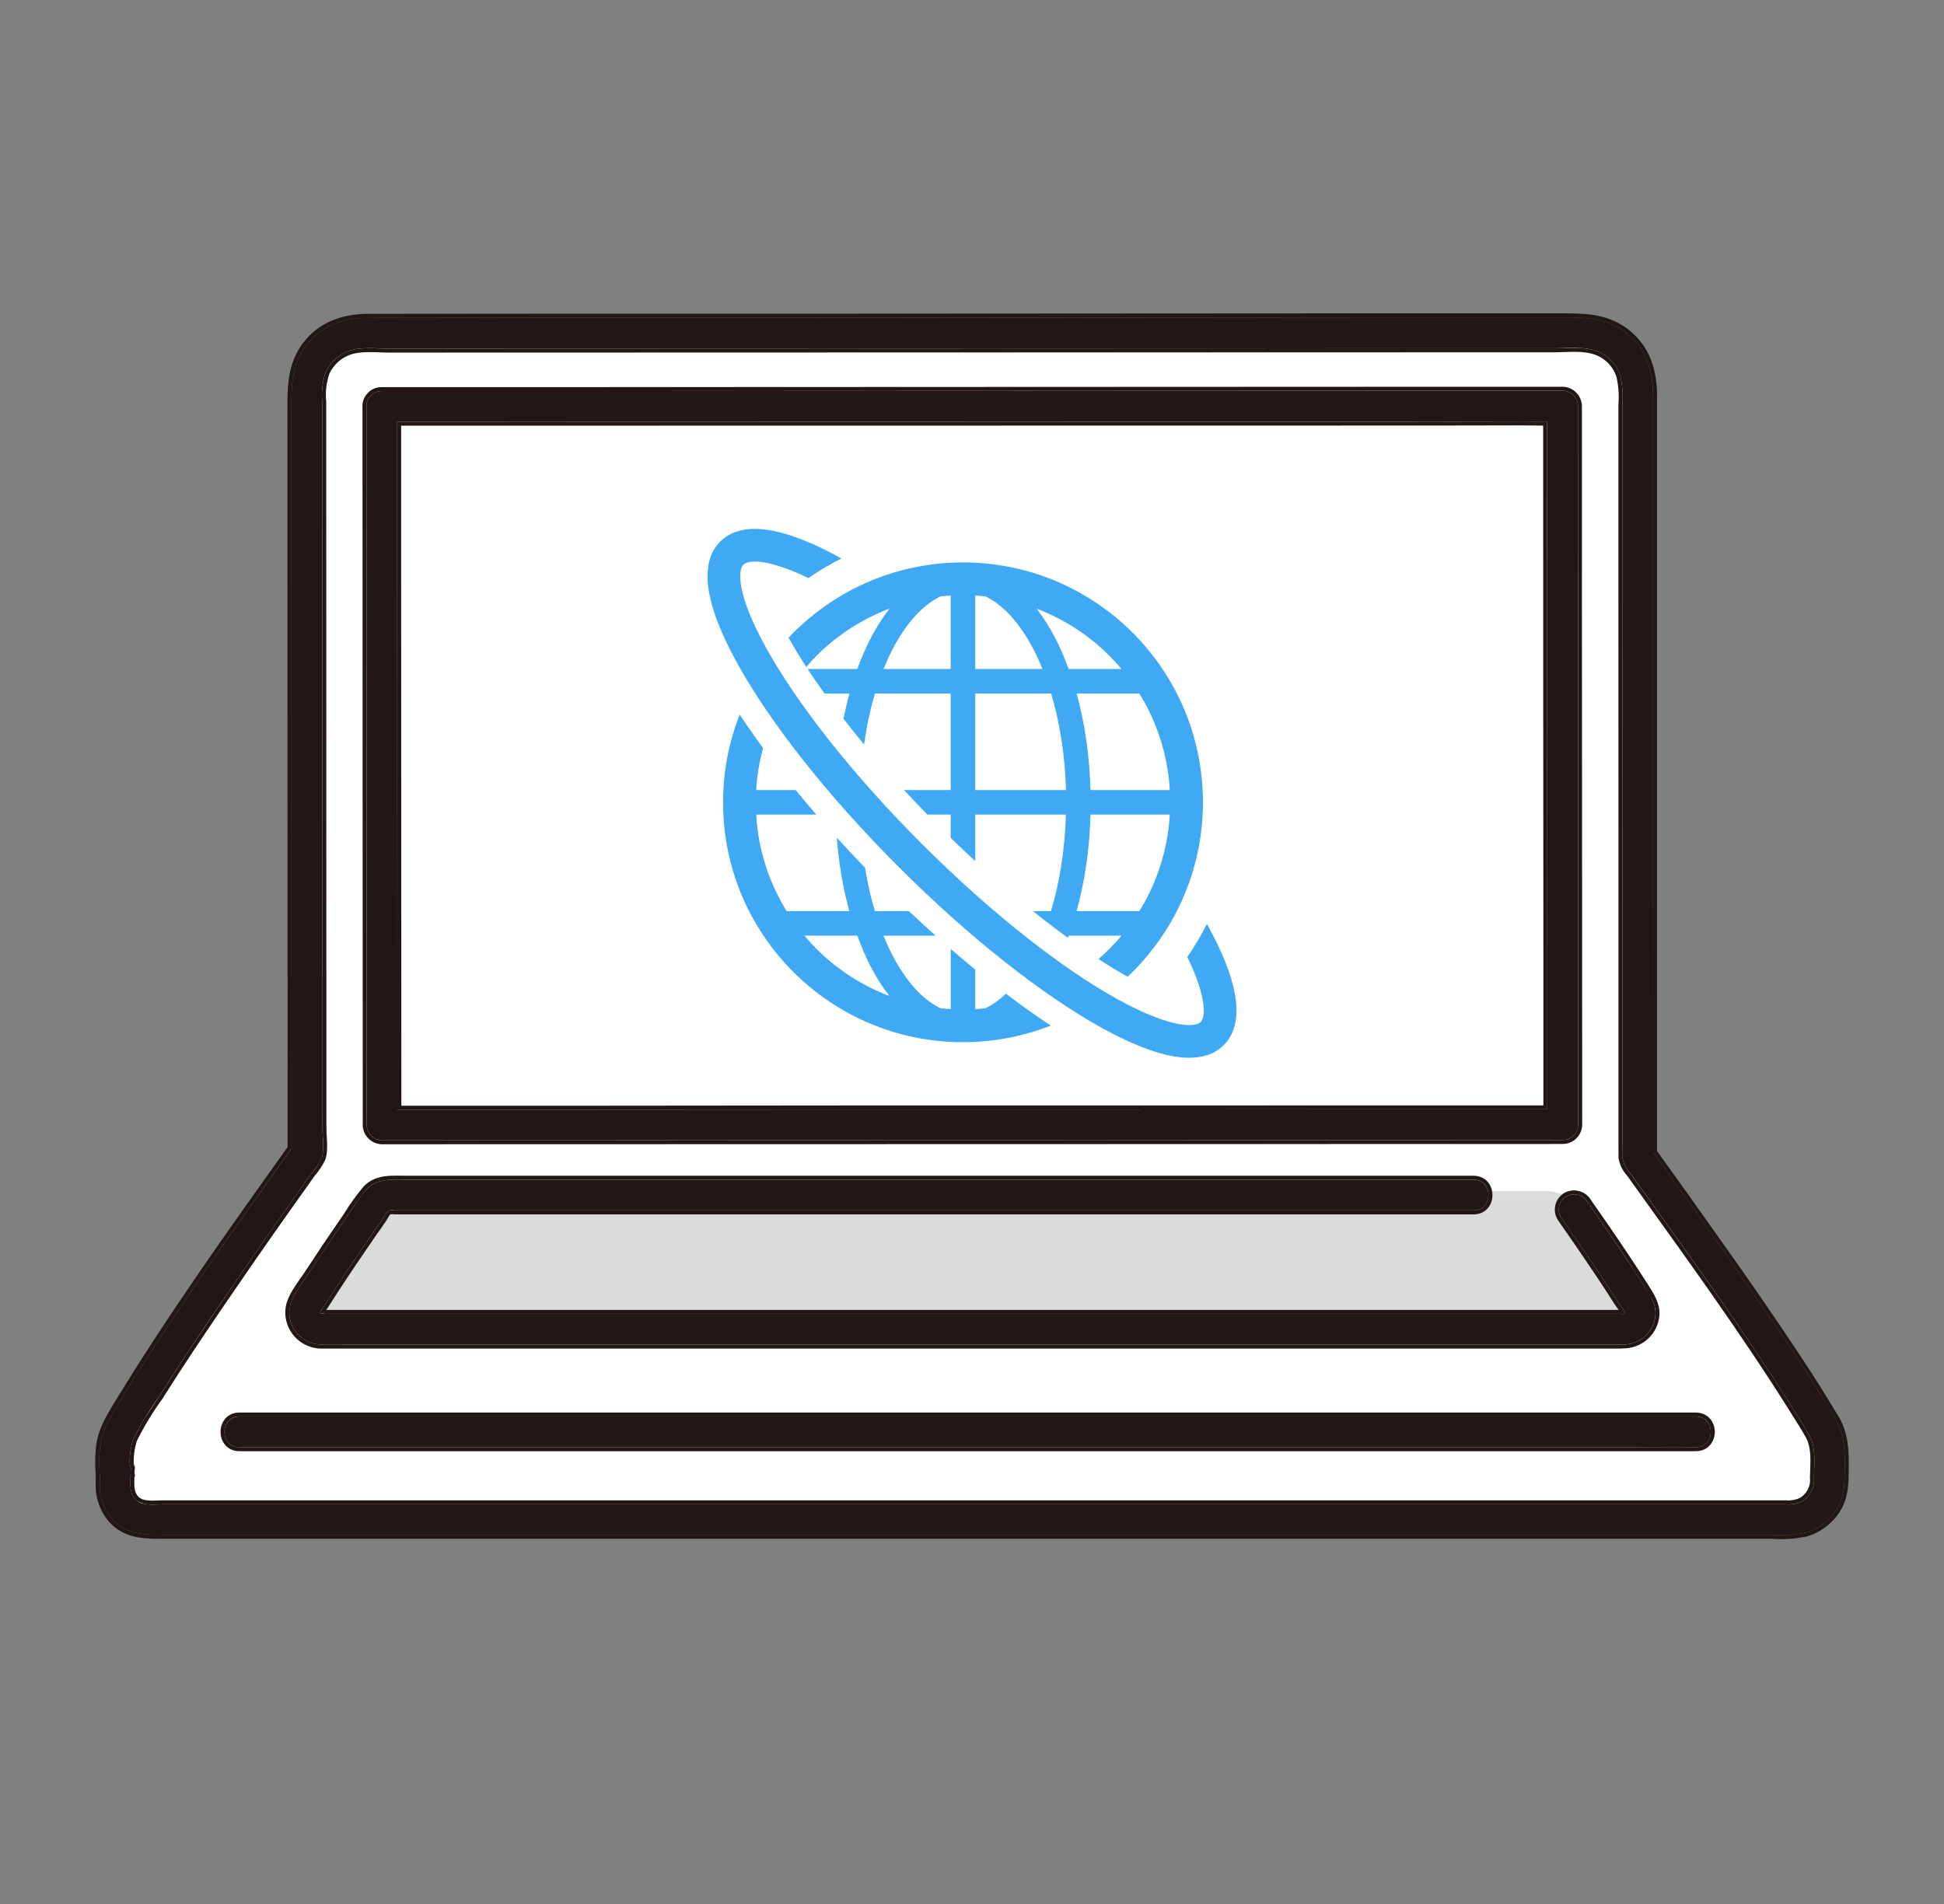
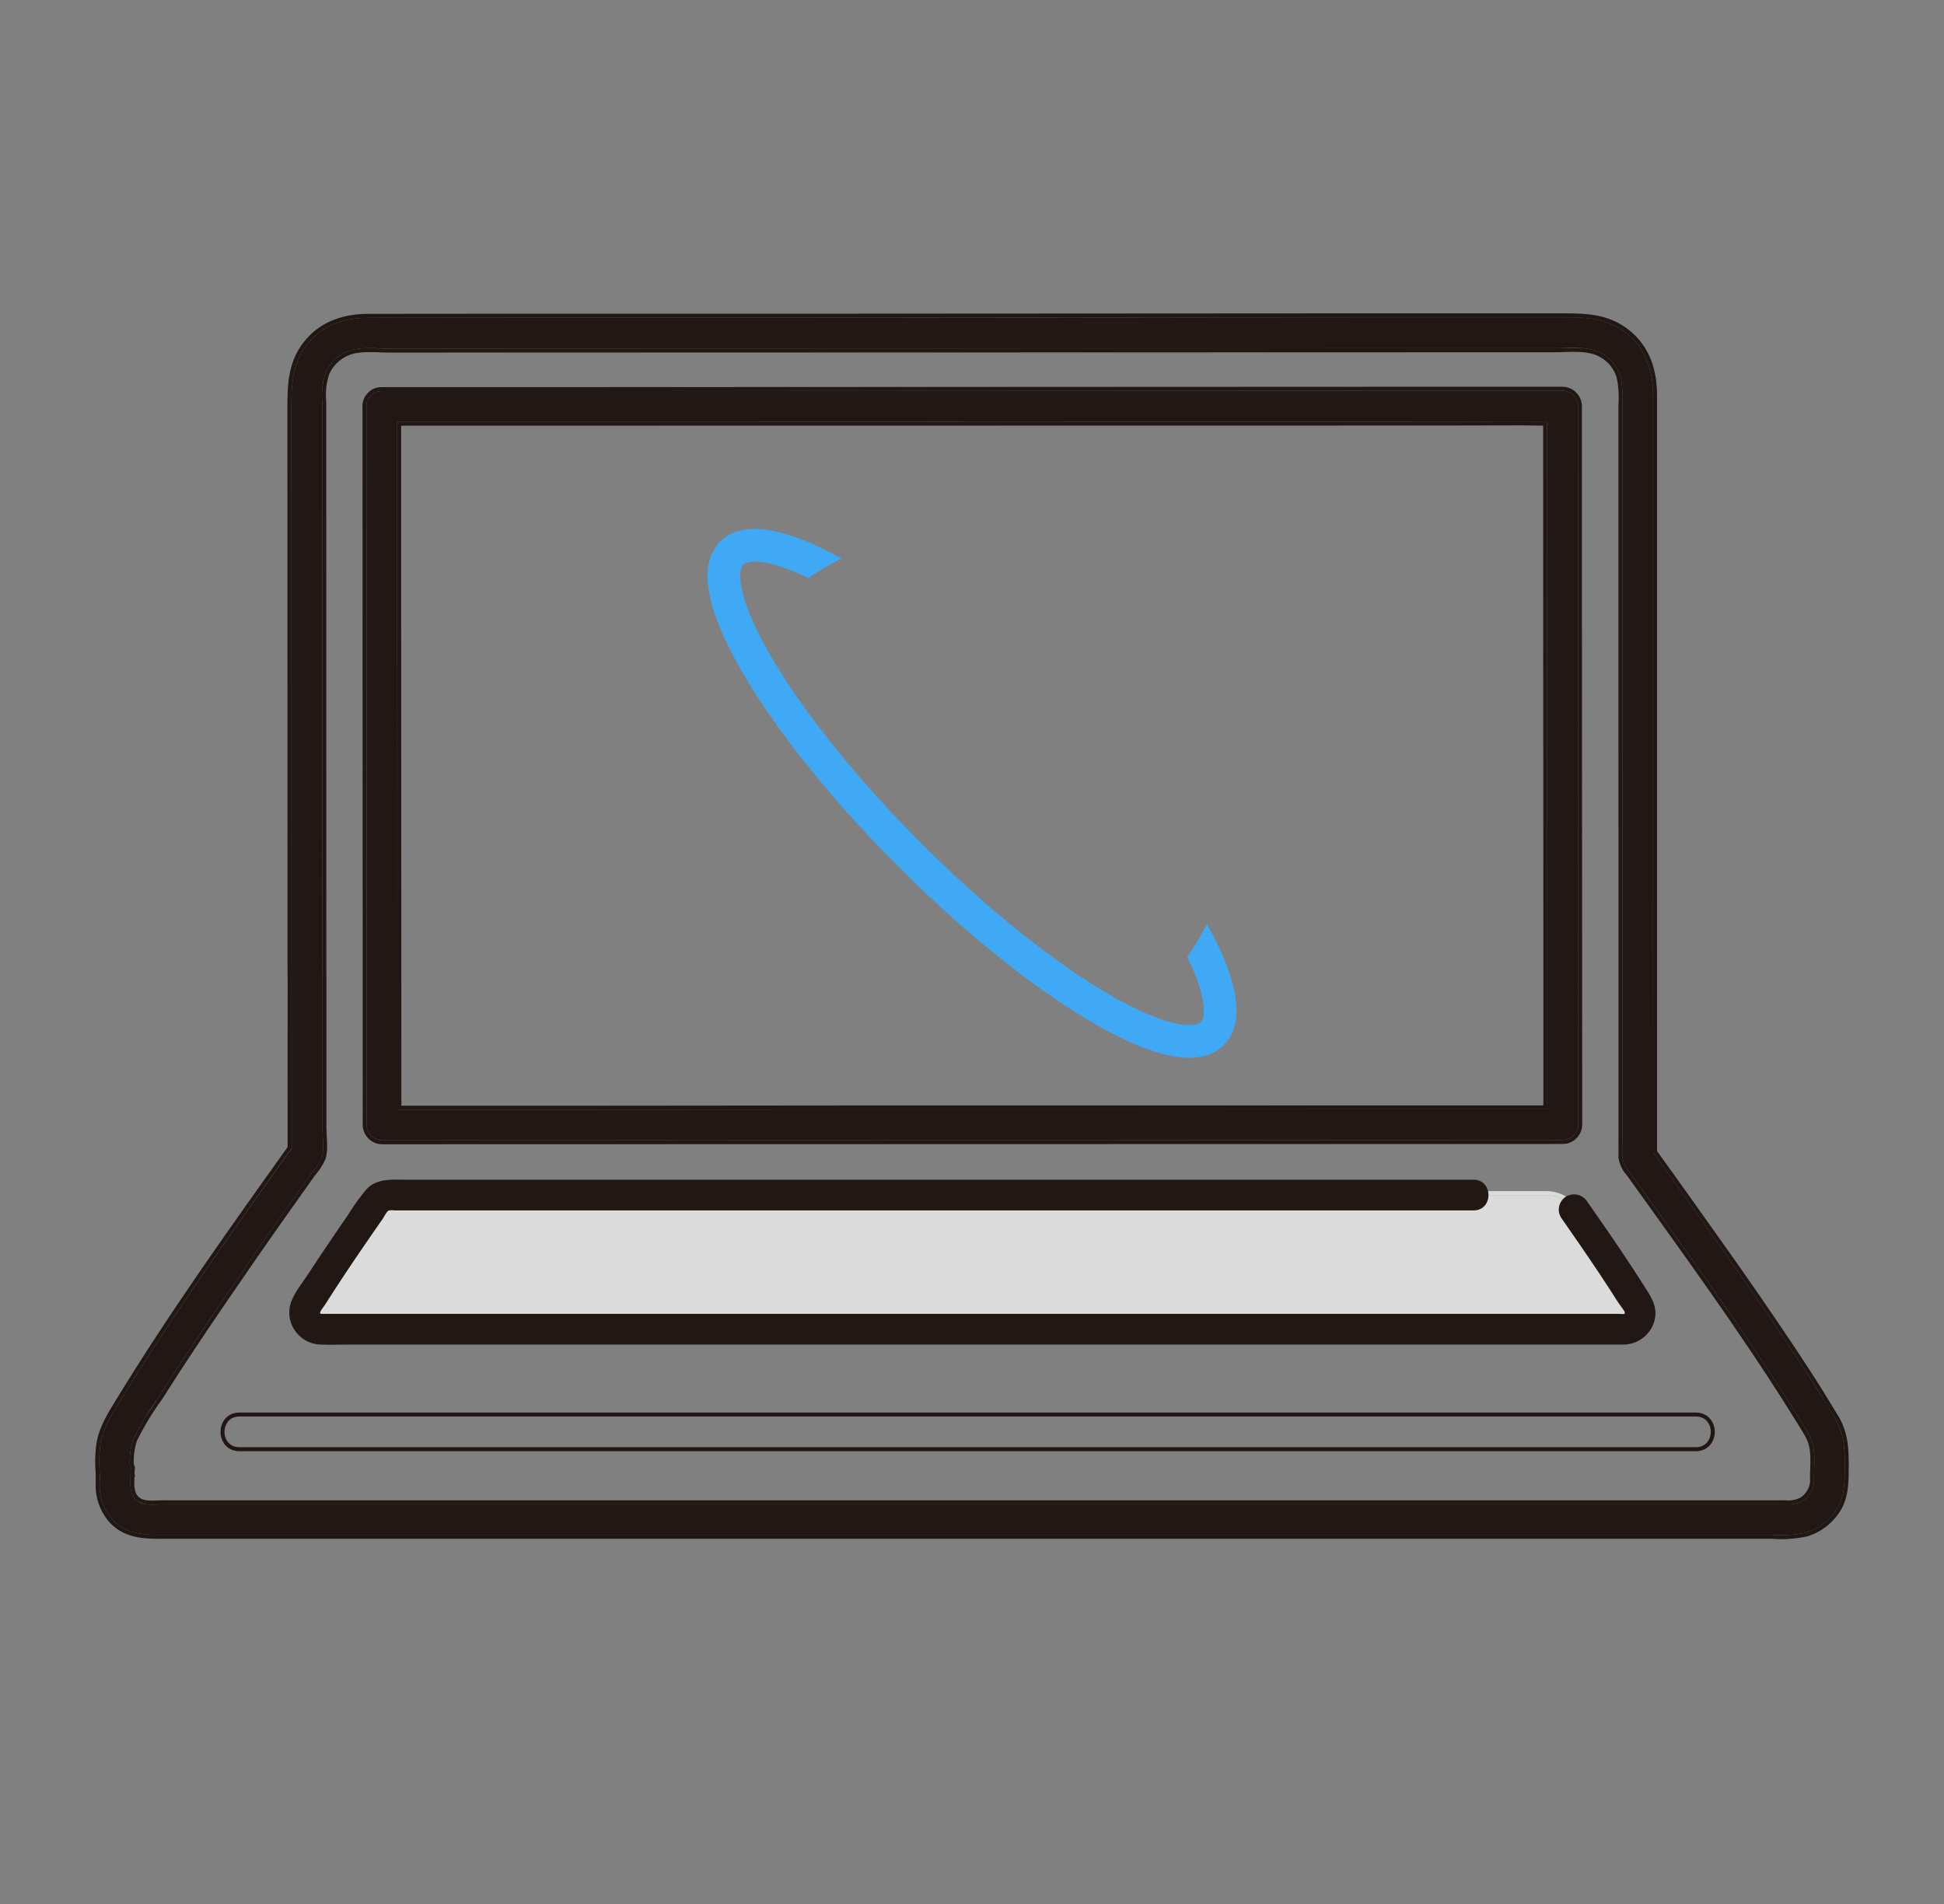
<svg xmlns="http://www.w3.org/2000/svg" width="49" height="48" viewBox="0 0 49 48" fill="none">
  <rect x="0" y="0" width="49" height="48" fill="#808080" stroke="none" />
-   <path d="M7.738 24.608C7.736 19.939 7.733 13.752 7.731 9.801C7.731 9.028 8.359 8.401 9.134 8.401C15.181 8.4 32.702 8.393 39.873 8.392C40.648 8.392 41.277 9.017 41.277 9.789C41.277 15.09 41.279 23.695 41.282 29.178C42.393 30.734 44.775 34.007 45.94 35.99C46.055 36.186 46.116 36.41 46.116 36.639C46.116 36.842 46.111 37.086 46.111 37.339C46.111 37.876 45.675 38.309 45.136 38.309H3.717C3.269 38.309 2.905 37.947 2.904 37.5C2.904 36.251 2.899 37.866 2.899 36.641C2.899 36.412 2.959 36.186 3.075 35.988C4.253 33.984 6.645 30.607 7.739 29.075C7.739 27.945 7.739 26.386 7.738 24.605V24.608Z" fill="white" />
  <path d="M46.112 37.339L46.116 36.64C46.116 36.468 46.082 36.298 46.016 36.142L45.94 35.989C44.776 34.006 42.393 30.734 41.282 29.179L41.278 9.79C41.278 9.115 40.796 8.551 40.157 8.421L39.873 8.392C32.703 8.393 15.18 8.4 9.133 8.401L8.85 8.431C8.212 8.562 7.731 9.125 7.731 9.8C7.733 13.751 7.737 19.94 7.739 24.608V29.075C6.644 30.607 4.252 33.984 3.075 35.987C2.958 36.186 2.899 36.413 2.899 36.642L2.903 37.501C2.905 37.891 3.184 38.216 3.553 38.292L3.717 38.31H45.135L45.333 38.29C45.714 38.213 46.015 37.914 46.092 37.534L46.112 37.339ZM41.379 29.144C42.495 30.706 44.864 33.96 46.026 35.938C46.15 36.15 46.215 36.393 46.215 36.64C46.215 36.742 46.215 36.854 46.213 36.972C46.212 37.09 46.211 37.213 46.211 37.339C46.211 37.931 45.728 38.409 45.135 38.409H3.717C3.214 38.409 2.805 38.002 2.803 37.501C2.803 37.344 2.803 37.231 2.803 37.153C2.802 37.15 2.801 37.147 2.801 37.145C2.801 37.143 2.801 37.141 2.801 37.14L2.799 37.136V36.642C2.799 36.395 2.863 36.151 2.989 35.937C4.162 33.94 6.534 30.587 7.637 29.044C7.637 27.916 7.639 26.369 7.637 24.605C7.636 19.936 7.633 13.75 7.631 9.8C7.632 8.973 8.304 8.302 9.133 8.302C15.18 8.3 32.703 8.294 39.873 8.292C40.703 8.292 41.377 8.962 41.377 9.79C41.377 15.08 41.376 23.659 41.379 29.144Z" fill="black" />
  <path d="M38.98 30.128C39.259 30.128 39.519 30.263 39.678 30.491C40.206 31.242 40.774 32.074 41.279 32.885C41.398 33.075 41.34 33.326 41.149 33.447C41.085 33.488 41.01 33.509 40.932 33.509H8.085C7.859 33.509 7.676 33.326 7.676 33.102C7.676 33.026 7.697 32.952 7.736 32.888C8.242 32.075 8.812 31.242 9.342 30.487C9.501 30.262 9.761 30.126 10.037 30.128H38.98Z" fill="#DBDBDB" />
  <path d="M38.981 30.028C39.291 30.029 39.583 30.179 39.76 30.433C40.289 31.184 40.858 32.018 41.364 32.831C41.513 33.069 41.44 33.382 41.204 33.532H41.202C41.121 33.583 41.028 33.608 40.932 33.608H8.084C7.804 33.608 7.577 33.382 7.577 33.103C7.577 33.008 7.603 32.917 7.651 32.837V32.835C8.158 32.02 8.729 31.186 9.26 30.431L9.413 30.261C9.584 30.112 9.805 30.027 10.038 30.028V30.128L9.834 30.151C9.637 30.199 9.461 30.318 9.342 30.487L8.53 31.665C8.258 32.069 7.99 32.481 7.737 32.888C7.698 32.952 7.676 33.027 7.676 33.103L7.684 33.185C7.717 33.343 7.843 33.468 8.002 33.501L8.084 33.509H40.932L41.045 33.493L41.149 33.448C41.34 33.327 41.398 33.074 41.278 32.884C41.026 32.479 40.758 32.068 40.487 31.665L39.678 30.491C39.559 30.321 39.382 30.202 39.184 30.153L38.981 30.128V30.028ZM38.981 30.028V30.128H10.038V30.028H38.981Z" fill="#DBDBDB" />
  <path d="M39.341 30.687C39.672 31.16 40.001 31.637 40.321 32.117C40.476 32.351 40.63 32.587 40.78 32.824C40.822 32.89 40.932 33.025 40.95 33.073C40.963 33.106 40.952 33.122 40.928 33.128C40.918 33.131 40.831 33.123 40.803 33.123H8.296C8.229 33.123 8.147 33.123 8.087 33.123C8.085 33.123 8.059 33.078 8.064 33.123C8.058 33.06 8.148 32.962 8.194 32.89C8.511 32.39 8.839 31.896 9.174 31.41C9.329 31.182 9.486 30.957 9.644 30.731C9.68 30.679 9.74 30.546 9.796 30.518C9.848 30.509 9.902 30.507 9.953 30.515H37.143C37.643 30.515 37.643 29.741 37.143 29.741H10.262C9.905 29.741 9.509 29.694 9.237 29.981C9.062 30.191 8.904 30.412 8.761 30.645C8.587 30.897 8.415 31.148 8.244 31.402C8.085 31.637 7.928 31.874 7.773 32.111C7.62 32.348 7.4 32.604 7.32 32.878C7.202 33.307 7.458 33.751 7.888 33.868C7.953 33.886 8.021 33.896 8.089 33.897C8.328 33.907 8.57 33.897 8.81 33.897H40.565C40.67 33.897 40.774 33.897 40.879 33.897C41.329 33.916 41.709 33.57 41.728 33.123C41.731 32.857 41.589 32.653 41.452 32.435C41.301 32.198 41.148 31.963 40.992 31.729C40.672 31.247 40.344 30.771 40.012 30.299C39.901 30.118 39.668 30.059 39.482 30.16C39.297 30.27 39.236 30.505 39.343 30.689L39.341 30.687Z" fill="#211715" />
-   <path d="M10.262 29.641V29.74L9.989 29.738C9.714 29.739 9.441 29.766 9.237 29.98L8.987 30.305C8.908 30.415 8.833 30.528 8.762 30.645C8.588 30.896 8.416 31.149 8.245 31.402L7.774 32.111C7.62 32.348 7.4 32.605 7.321 32.879L7.294 33.039C7.269 33.413 7.511 33.764 7.887 33.867C7.952 33.885 8.021 33.895 8.089 33.897H40.88C41.329 33.916 41.71 33.569 41.729 33.123C41.731 32.99 41.695 32.873 41.643 32.762L41.452 32.436L40.993 31.729C40.673 31.247 40.344 30.771 40.012 30.299C39.901 30.118 39.667 30.059 39.481 30.16C39.297 30.27 39.236 30.506 39.342 30.689C39.673 31.161 40.001 31.637 40.321 32.117C40.476 32.351 40.63 32.587 40.78 32.824C40.822 32.89 40.932 33.026 40.95 33.074L40.917 33.084L40.903 33.031H40.901L40.917 33.086L40.95 33.074C40.962 33.106 40.952 33.122 40.928 33.129L40.803 33.123H8.296V33.023H40.8C40.797 33.02 40.796 33.017 40.794 33.014C40.761 32.969 40.719 32.913 40.696 32.877C40.546 32.641 40.392 32.405 40.237 32.172C39.917 31.693 39.589 31.216 39.258 30.744L39.278 30.727L39.257 30.74C39.122 30.509 39.199 30.212 39.43 30.074L39.434 30.072C39.666 29.946 39.958 30.02 40.098 30.246H40.096C40.427 30.718 40.755 31.192 41.075 31.674C41.23 31.908 41.385 32.143 41.536 32.381C41.668 32.59 41.832 32.823 41.829 33.125V33.127C41.807 33.628 41.382 34.013 40.88 33.994V33.998H8.085C8.01 33.996 7.934 33.985 7.862 33.965C7.379 33.833 7.09 33.334 7.223 32.852L7.225 32.85C7.269 32.699 7.351 32.556 7.436 32.426C7.479 32.36 7.524 32.296 7.567 32.234C7.611 32.172 7.653 32.114 7.69 32.057L8.161 31.346L8.678 30.588C8.822 30.352 8.984 30.13 9.161 29.918L9.165 29.912C9.321 29.747 9.512 29.68 9.704 29.654C9.89 29.629 10.092 29.641 10.262 29.641ZM37.143 29.641C37.296 29.641 37.419 29.702 37.501 29.797C37.581 29.89 37.618 30.012 37.618 30.129C37.618 30.246 37.58 30.366 37.501 30.459C37.419 30.554 37.296 30.615 37.143 30.615H9.938V30.613C9.904 30.608 9.869 30.61 9.833 30.615L9.831 30.619C9.821 30.631 9.81 30.648 9.798 30.668C9.786 30.688 9.774 30.708 9.762 30.729C9.751 30.748 9.739 30.77 9.727 30.787V30.789C9.569 31.015 9.411 31.24 9.257 31.467C8.922 31.953 8.594 32.445 8.278 32.943C8.265 32.964 8.249 32.986 8.235 33.006C8.231 33.011 8.227 33.018 8.223 33.023H8.296V33.123H8.163V33.119L8.165 33.113L8.085 33.121C8.08 33.115 8.072 33.102 8.067 33.103C8.072 33.076 8.088 33.043 8.11 33.01L8.194 32.889C8.352 32.639 8.513 32.391 8.676 32.145L9.174 31.41L9.645 30.73C9.681 30.678 9.741 30.545 9.798 30.518L9.954 30.516H37.143L37.231 30.506C37.641 30.421 37.612 29.74 37.143 29.74V29.641ZM37.143 29.641V29.74H10.262V29.641H37.143Z" fill="#211715" />
  <path d="M9.236 10.246C9.236 13.007 9.238 15.771 9.239 18.534L9.242 26.675C9.242 27.238 9.242 27.799 9.242 28.361C9.246 28.574 9.417 28.745 9.631 28.748H14.054L20.539 28.745H27.728L34.341 28.74H39.009H39.392C39.605 28.737 39.777 28.566 39.78 28.353C39.78 25.954 39.779 23.554 39.777 21.155C39.777 18.658 39.775 16.161 39.774 13.665V10.236C39.769 10.023 39.597 9.852 39.384 9.849H36.825L30.531 9.852L22.574 9.856L15.027 9.859H9.982H9.623C9.123 9.859 9.123 10.633 9.623 10.633H14.251L21.61 10.631L29.627 10.628H36.228L38.35 10.625C38.677 10.625 39.012 10.646 39.339 10.625C39.353 10.625 39.368 10.625 39.384 10.625L38.996 10.238L38.999 16.826C38.999 19.38 39.001 21.934 39.002 24.487C39.002 25.775 39.002 27.065 39.002 28.353L39.39 27.966H35.038L28.588 27.97H21.401L14.756 27.974H10.024L9.629 27.976L10.017 28.363C10.015 26.773 10.015 25.185 10.015 23.596L10.012 14.47C10.012 13.062 10.012 11.653 10.011 10.246C10.011 9.748 9.234 9.748 9.234 10.246H9.236Z" fill="#211715" />
  <path d="M39.773 10.236C39.769 10.024 39.598 9.853 39.385 9.849H36.826V9.75H39.385C39.652 9.754 39.867 9.968 39.873 10.234V13.666C39.875 16.161 39.877 18.659 39.877 21.156C39.879 23.554 39.881 25.955 39.881 28.353C39.877 28.587 39.711 28.783 39.49 28.83L39.393 28.84L9.629 28.847C9.362 28.843 9.147 28.63 9.143 28.363L9.137 10.345L9.135 10.246C9.135 10.113 9.181 10.005 9.256 9.925C9.259 9.922 9.262 9.917 9.266 9.914C9.348 9.819 9.47 9.759 9.623 9.759H9.982V9.859H9.623C9.508 9.859 9.42 9.901 9.357 9.964C9.284 10.027 9.234 10.12 9.234 10.246C9.234 13.007 9.237 15.77 9.238 18.533L9.242 28.361C9.245 28.547 9.377 28.702 9.553 28.74L9.631 28.748L39.393 28.74L39.471 28.732C39.646 28.694 39.776 28.539 39.779 28.353L39.773 10.236ZM10.012 14.47C10.012 13.192 10.011 11.911 10.01 10.632L36.228 10.629L38.35 10.625C38.563 10.625 38.78 10.628 38.996 10.629L38.998 16.826C38.998 19.379 39 21.934 39.002 24.488V27.966H35.039V27.867H38.902V24.488C38.901 21.934 38.898 19.379 38.898 16.826L38.897 10.73C38.711 10.728 38.525 10.724 38.35 10.724L36.228 10.728L10.111 10.732C10.112 11.978 10.111 13.225 10.111 14.47L10.115 23.595C10.115 25.022 10.116 26.448 10.117 27.875H14.756V27.974H10.016L10.012 14.47ZM21.4 27.97L14.756 27.974V27.875L21.4 27.869V27.97ZM28.588 27.869V27.97H21.4V27.869H28.588ZM35.039 27.966L28.588 27.97V27.869L35.039 27.867V27.966ZM15.027 9.759V9.859H9.982V9.759H15.027ZM36.826 9.849L15.027 9.859V9.759L36.826 9.75V9.849Z" fill="#211715" />
  <path d="M8.126 24.608L8.123 16.066C8.123 14.692 8.123 13.32 8.123 11.947V10.136C8.097 9.883 8.128 9.628 8.209 9.388C8.312 9.161 8.495 8.979 8.723 8.875C9.045 8.73 9.457 8.788 9.803 8.788H19.751L26.819 8.783L33.634 8.78H39.194C39.599 8.779 40.051 8.713 40.412 8.93C40.614 9.053 40.765 9.243 40.839 9.467C40.896 9.714 40.913 9.968 40.892 10.222C40.892 11.424 40.892 12.627 40.892 13.829C40.892 16.575 40.892 19.322 40.894 22.067C40.894 23.405 40.894 24.744 40.894 26.08V28.79C40.894 28.919 40.886 29.051 40.894 29.178C40.92 29.33 40.989 29.47 41.095 29.581C42.494 31.535 43.917 33.478 45.193 35.513C45.332 35.735 45.476 35.956 45.604 36.186C45.783 36.51 45.725 36.901 45.722 37.257C45.744 37.492 45.631 37.719 45.431 37.845C45.296 37.911 45.146 37.939 44.997 37.924H4.104C3.91 37.924 3.656 37.965 3.486 37.857C3.195 37.671 3.312 37.284 3.291 36.994C3.261 36.583 2.627 36.44 2.529 36.891C2.519 36.971 2.514 37.05 2.513 37.131H3.289C3.247 36.852 3.27 36.567 3.354 36.296C3.538 35.922 3.753 35.566 3.997 35.227C4.5 34.431 5.024 33.649 5.555 32.87C6.08 32.1 6.611 31.334 7.149 30.573C7.376 30.252 7.602 29.933 7.83 29.612C7.948 29.482 8.044 29.335 8.115 29.175C8.176 28.954 8.128 28.658 8.128 28.432V24.603C8.128 24.105 7.35 24.105 7.35 24.603C7.35 26.093 7.35 27.582 7.352 29.072L7.405 28.877C5.878 31.013 4.342 33.157 2.975 35.4C2.757 35.758 2.551 36.098 2.516 36.525C2.496 36.727 2.495 36.928 2.511 37.13C2.511 37.344 2.684 37.516 2.899 37.516C3.114 37.516 3.287 37.344 3.287 37.13C3.295 37.067 3.32 36.896 3.276 37.094L2.513 36.991C2.522 37.118 2.513 37.249 2.513 37.376C2.495 37.715 2.606 38.047 2.828 38.303C3.135 38.643 3.546 38.693 3.976 38.693H44.657C44.947 38.716 45.24 38.698 45.524 38.637C45.845 38.538 46.12 38.329 46.297 38.044C46.498 37.721 46.496 37.373 46.5 37.005C46.503 36.572 46.49 36.178 46.273 35.79C46.136 35.545 45.982 35.306 45.833 35.069C45.497 34.536 45.149 34.01 44.795 33.488C44.049 32.387 43.28 31.302 42.507 30.221C42.211 29.807 41.913 29.393 41.617 28.979L41.67 29.174C41.67 26.652 41.669 24.131 41.667 21.611C41.667 18.908 41.667 16.206 41.667 13.502C41.667 12.325 41.667 11.149 41.667 9.973C41.667 9.359 41.496 8.792 40.996 8.397C40.538 8.035 40.034 8 39.476 8H34.106L27.438 8.005L20.439 8.008H14.071L9.286 8.011C8.715 8.011 8.178 8.174 7.793 8.616C7.36 9.112 7.343 9.68 7.343 10.302V14.112L7.348 22.651C7.348 23.302 7.348 23.954 7.348 24.605C7.348 25.103 8.125 25.103 8.125 24.605L8.126 24.608Z" fill="#211715" />
  <path d="M7.244 10.303C7.244 9.683 7.257 9.078 7.717 8.551C8.126 8.081 8.696 7.912 9.285 7.912L14.072 7.908V8.008L9.285 8.012L9.074 8.02C8.583 8.057 8.13 8.229 7.793 8.615C7.359 9.112 7.344 9.68 7.344 10.303L7.348 24.605C7.348 24.609 7.349 24.612 7.349 24.615C7.349 26.06 7.348 27.505 7.349 28.949C5.84 31.061 4.325 33.184 2.974 35.4L2.816 35.666C2.665 35.933 2.542 36.205 2.515 36.525C2.497 36.722 2.497 36.919 2.512 37.115C2.512 37.202 2.512 37.291 2.512 37.377C2.494 37.715 2.607 38.047 2.828 38.303C3.058 38.558 3.347 38.65 3.658 38.68L3.976 38.693H44.658C44.947 38.716 45.239 38.698 45.523 38.637C45.843 38.538 46.119 38.328 46.297 38.043C46.447 37.801 46.484 37.545 46.494 37.277L46.5 37.006C46.503 36.626 46.493 36.277 46.346 35.935L46.273 35.789L45.834 35.068C45.666 34.801 45.493 34.537 45.32 34.273L44.795 33.488C44.049 32.387 43.279 31.301 42.506 30.221C42.227 29.831 41.947 29.441 41.668 29.051V9.973C41.668 9.435 41.535 8.934 41.168 8.553L40.996 8.396C40.653 8.126 40.283 8.039 39.885 8.012L39.476 8V7.9C40.036 7.9 40.572 7.935 41.058 8.318C41.59 8.739 41.767 9.34 41.767 9.973V29.018C41.892 29.192 42.017 29.366 42.142 29.541C42.291 29.748 42.44 29.957 42.588 30.164L43.742 31.789C44.125 32.333 44.504 32.88 44.877 33.432C45.231 33.955 45.581 34.481 45.918 35.016L46.361 35.74C46.592 36.154 46.603 36.572 46.599 37.006C46.596 37.368 46.6 37.746 46.383 38.096C46.192 38.401 45.897 38.627 45.554 38.732L45.545 38.734C45.324 38.782 45.099 38.804 44.875 38.803L44.65 38.793H3.976C3.542 38.793 3.092 38.745 2.754 38.371L2.752 38.369C2.513 38.093 2.393 37.735 2.412 37.371C2.412 37.322 2.411 37.276 2.412 37.23V37.143C2.412 37.138 2.41 37.133 2.41 37.129C2.394 36.924 2.396 36.72 2.416 36.516C2.454 36.062 2.674 35.703 2.89 35.348C4.238 33.137 5.747 31.02 7.25 28.918C7.248 27.484 7.25 26.049 7.25 24.615C7.25 24.612 7.248 24.609 7.248 24.605L7.244 10.303ZM8.127 28.432L8.123 10.137C8.097 9.884 8.128 9.629 8.209 9.389C8.312 9.161 8.495 8.978 8.723 8.875C8.883 8.802 9.067 8.781 9.254 8.777L9.803 8.789L39.195 8.779L39.82 8.773C40.029 8.784 40.232 8.821 40.412 8.93C40.614 9.052 40.765 9.243 40.84 9.467C40.896 9.713 40.913 9.968 40.892 10.221L40.894 29.178C40.92 29.329 40.989 29.471 41.094 29.582C42.492 31.536 43.917 33.477 45.193 35.512C45.332 35.734 45.476 35.955 45.603 36.185C45.783 36.51 45.726 36.901 45.722 37.258C45.745 37.493 45.63 37.72 45.429 37.846L45.328 37.887C45.222 37.922 45.11 37.935 44.998 37.924H4.103V37.824H45.008C45.135 37.836 45.262 37.813 45.377 37.758C45.545 37.652 45.642 37.462 45.623 37.266L45.621 37.256C45.623 37.066 45.638 36.894 45.631 36.713C45.623 36.538 45.594 36.377 45.516 36.234C45.389 36.007 45.248 35.791 45.107 35.566C43.836 33.539 42.419 31.602 41.021 29.65L40.941 29.551C40.867 29.445 40.817 29.324 40.795 29.195L40.793 29.186L40.795 29.184V22.068C40.793 19.323 40.793 16.575 40.793 13.83V10.213C40.813 9.973 40.797 9.732 40.744 9.498C40.677 9.296 40.541 9.126 40.359 9.016C40.199 8.919 40.015 8.883 39.814 8.873C39.608 8.863 39.409 8.88 39.195 8.881L9.803 8.889C9.714 8.889 9.622 8.884 9.531 8.881C9.439 8.878 9.346 8.875 9.256 8.877C9.074 8.88 8.906 8.903 8.764 8.967C8.559 9.059 8.394 9.221 8.301 9.424C8.225 9.649 8.198 9.888 8.223 10.125L8.226 24.578C8.227 24.586 8.228 24.595 8.228 24.604V28.432C8.228 28.544 8.239 28.662 8.244 28.803C8.248 28.934 8.246 29.076 8.211 29.201L8.207 29.217C8.133 29.382 8.031 29.532 7.91 29.668L7.912 29.67C7.684 29.991 7.457 30.31 7.23 30.631C6.692 31.391 6.162 32.156 5.637 32.926C5.106 33.704 4.584 34.486 4.082 35.281L4.078 35.285C3.839 35.616 3.628 35.965 3.447 36.33C3.392 36.509 3.367 36.694 3.369 36.879C3.376 36.901 3.379 36.925 3.383 36.949C3.387 36.956 3.393 36.961 3.394 36.965C3.399 36.977 3.4 36.988 3.4 36.992V37.02C3.399 37.042 3.393 37.086 3.389 37.117L3.404 37.23H3.389C3.385 37.311 3.382 37.387 3.387 37.459C3.396 37.6 3.433 37.704 3.539 37.772C3.601 37.811 3.686 37.827 3.789 37.83C3.84 37.832 3.892 37.83 3.945 37.828C3.997 37.826 4.052 37.824 4.103 37.824V37.924C3.958 37.924 3.779 37.946 3.627 37.912L3.486 37.857C3.226 37.692 3.289 37.364 3.291 37.09C3.299 37.028 3.312 36.953 3.291 37.043C3.29 37.026 3.292 37.01 3.291 36.994C3.289 36.965 3.277 36.939 3.269 36.912C3.263 36.705 3.291 36.497 3.353 36.297C3.446 36.11 3.545 35.926 3.652 35.748L3.998 35.227C4.249 34.829 4.506 34.435 4.765 34.043L5.555 32.871C6.08 32.1 6.61 31.333 7.148 30.572C7.375 30.252 7.602 29.932 7.83 29.611C7.889 29.546 7.943 29.477 7.99 29.404L8.115 29.176C8.177 28.955 8.127 28.657 8.127 28.432ZM20.439 7.908V8.008H14.072V7.908H20.439ZM34.105 8L20.439 8.008V7.908L34.105 7.9V8ZM39.476 7.9V8H34.105V7.9H39.476Z" fill="#211715" />
-   <path d="M42.747 35.711H7.526C7.049 35.711 6.572 35.701 6.094 35.711H6.033C5.533 35.711 5.533 36.485 6.033 36.485H41.254C41.731 36.485 42.209 36.494 42.686 36.485H42.747C43.247 36.485 43.247 35.711 42.747 35.711Z" fill="#211715" />
  <path d="M42.746 35.611C42.899 35.611 43.022 35.672 43.103 35.767C43.184 35.86 43.222 35.98 43.223 36.097C43.223 36.214 43.184 36.336 43.103 36.429C43.022 36.524 42.899 36.585 42.746 36.585H6.033C5.88 36.585 5.758 36.524 5.676 36.429C5.596 36.336 5.559 36.214 5.559 36.097C5.559 35.98 5.596 35.86 5.676 35.767C5.758 35.672 5.88 35.611 6.033 35.611V35.71C5.565 35.71 5.535 36.391 5.945 36.476L6.033 36.484H42.746C43.246 36.484 43.246 35.71 42.746 35.71V35.611ZM42.746 35.611V35.71H7.525V35.611H42.746ZM7.525 35.611V35.71H6.033V35.611H7.525Z" fill="#211715" />
-   <path d="M25.21 25.18C25.087 25.28 24.963 25.359 24.838 25.419C24.753 25.428 24.668 25.435 24.582 25.44V24.445C24.377 24.277 24.171 24.102 23.964 23.923V25.44C23.878 25.435 23.792 25.428 23.708 25.419C23.583 25.359 23.459 25.28 23.335 25.18C22.933 24.852 22.557 24.3 22.268 23.588H23.583C23.359 23.388 23.134 23.182 22.91 22.97H22.052C21.949 22.629 21.867 22.262 21.804 21.876C21.56 21.623 21.322 21.37 21.092 21.117C21.144 21.775 21.25 22.4 21.408 22.97H19.828C19.386 22.255 19.112 21.426 19.06 20.536H20.576C20.397 20.329 20.223 20.123 20.055 19.918H19.06C19.081 19.553 19.142 19.199 19.234 18.859C19.024 18.572 18.827 18.29 18.645 18.013C18.375 18.699 18.225 19.445 18.225 20.227C18.225 23.567 20.933 26.274 24.273 26.274C25.054 26.274 25.8 26.124 26.486 25.855C26.117 25.612 25.739 25.343 25.353 25.051C25.306 25.097 25.258 25.141 25.21 25.18ZM20.579 23.92C20.474 23.814 20.373 23.703 20.276 23.588H21.609C21.708 23.859 21.817 24.117 21.939 24.354C22.083 24.632 22.243 24.885 22.417 25.109C21.721 24.845 21.097 24.437 20.579 23.92Z" fill="#3FA9F5" />
-   <path d="M19.876 16.077C20.008 16.313 20.158 16.56 20.324 16.814C20.406 16.718 20.49 16.623 20.579 16.534C21.098 16.016 21.724 15.607 22.421 15.343C22.097 15.759 21.825 16.275 21.608 16.865H20.356C20.489 17.067 20.632 17.273 20.783 17.483H21.41C21.353 17.689 21.304 17.902 21.26 18.12C21.425 18.333 21.599 18.549 21.779 18.766C21.844 18.311 21.936 17.879 22.055 17.483H23.963V19.918H22.788C22.98 20.124 23.175 20.331 23.376 20.536H23.963V21.124C24.169 21.324 24.375 21.52 24.582 21.711V20.536H26.867C26.842 21.424 26.707 22.253 26.491 22.97H26.038C26.335 23.209 26.629 23.435 26.916 23.644C26.923 23.625 26.931 23.608 26.938 23.588H28.269C28.172 23.703 28.072 23.814 27.966 23.92C27.877 24.009 27.783 24.095 27.687 24.177C27.941 24.342 28.187 24.492 28.423 24.624C29.59 23.521 30.321 21.96 30.321 20.227C30.32 16.887 27.613 14.179 24.273 14.179C22.54 14.179 20.979 14.909 19.876 16.077ZM28.718 22.97H27.136C27.34 22.234 27.464 21.411 27.488 20.536H29.486C29.434 21.426 29.16 22.255 28.718 22.97ZM28.717 17.483C29.16 18.198 29.434 19.027 29.486 19.918H27.486C27.462 19.044 27.341 18.219 27.137 17.483H28.717ZM27.966 16.534C28.072 16.64 28.172 16.75 28.269 16.865H26.937C26.838 16.595 26.728 16.337 26.606 16.1C26.462 15.822 26.303 15.569 26.129 15.345C26.824 15.609 27.448 16.017 27.966 16.534ZM24.582 15.014C24.668 15.019 24.753 15.026 24.838 15.035C24.963 15.094 25.087 15.173 25.21 15.274C25.613 15.601 25.989 16.154 26.277 16.865H24.582V15.014ZM24.582 17.483H26.494C26.71 18.201 26.844 19.03 26.869 19.918H24.582V17.483ZM23.335 15.274C23.459 15.173 23.583 15.094 23.707 15.035C23.792 15.026 23.878 15.019 23.963 15.014V16.865H22.271C22.34 16.697 22.411 16.534 22.489 16.384C22.737 15.902 23.029 15.524 23.335 15.274Z" fill="#3FA9F5" />
  <path d="M30.934 24.381C30.809 24.044 30.635 23.679 30.422 23.292C30.276 23.582 30.111 23.861 29.927 24.127C30.021 24.32 30.099 24.501 30.161 24.668C30.286 25.005 30.343 25.286 30.342 25.474C30.342 25.564 30.33 25.631 30.315 25.676C30.299 25.721 30.283 25.745 30.264 25.764C30.244 25.783 30.221 25.799 30.176 25.815C30.131 25.83 30.064 25.842 29.974 25.842C29.797 25.843 29.536 25.793 29.224 25.681C28.911 25.57 28.546 25.4 28.145 25.178C26.773 24.415 24.989 23.029 23.231 21.269C21.471 19.511 20.086 17.728 19.323 16.355C19.1 15.954 18.93 15.589 18.819 15.277C18.708 14.964 18.657 14.703 18.658 14.526C18.658 14.436 18.67 14.369 18.686 14.325C18.701 14.279 18.718 14.256 18.736 14.237C18.756 14.218 18.779 14.201 18.825 14.185C18.87 14.17 18.937 14.158 19.026 14.158C19.214 14.157 19.496 14.214 19.832 14.339C20 14.401 20.182 14.48 20.376 14.573C20.641 14.389 20.92 14.224 21.21 14.079C20.822 13.865 20.457 13.691 20.118 13.566C19.723 13.42 19.363 13.334 19.026 13.333C18.866 13.334 18.71 13.354 18.56 13.404C18.411 13.454 18.268 13.538 18.153 13.654C18.038 13.769 17.954 13.911 17.904 14.06C17.854 14.21 17.834 14.366 17.834 14.526C17.834 14.844 17.911 15.182 18.042 15.553C18.174 15.923 18.363 16.325 18.602 16.756C19.422 18.228 20.845 20.048 22.648 21.852C24.452 23.656 26.273 25.078 27.744 25.898C28.176 26.138 28.577 26.326 28.948 26.458C29.318 26.589 29.656 26.666 29.974 26.667C30.134 26.667 30.29 26.646 30.44 26.596C30.589 26.546 30.731 26.463 30.846 26.347C30.962 26.232 31.046 26.089 31.096 25.94C31.146 25.791 31.167 25.634 31.167 25.474C31.166 25.137 31.08 24.778 30.934 24.381Z" fill="#3FA9F5" />
</svg>